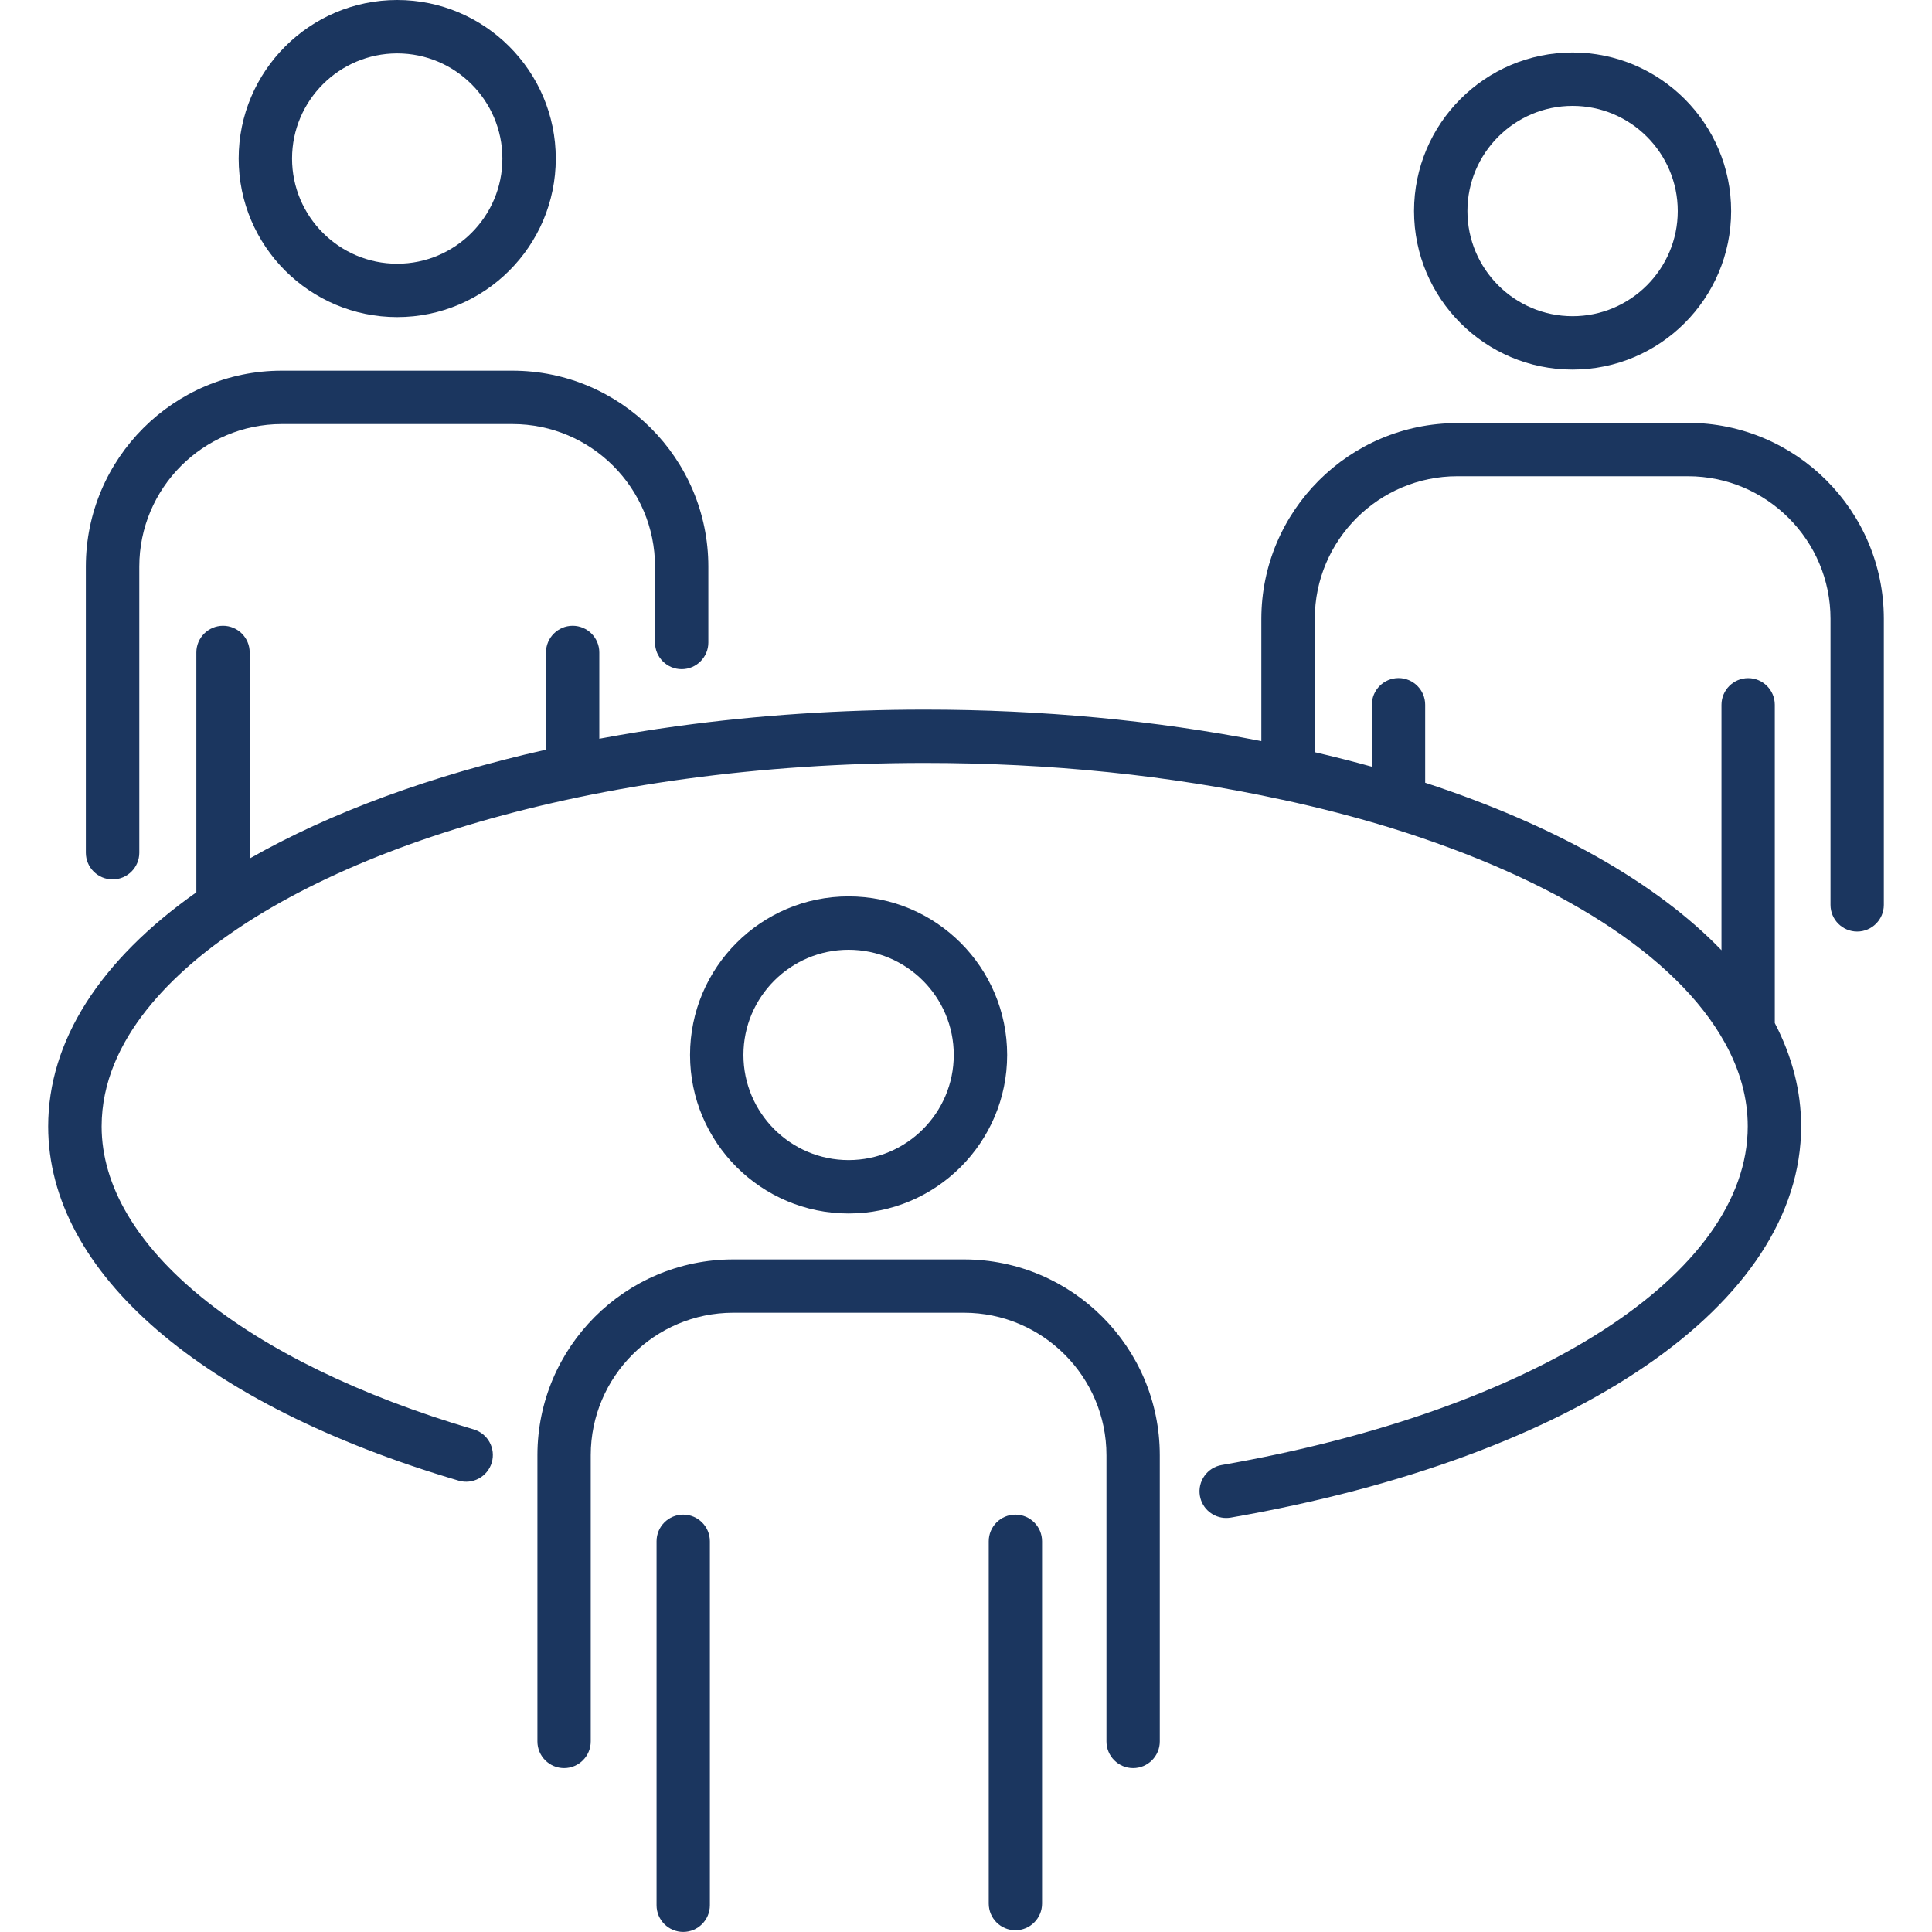
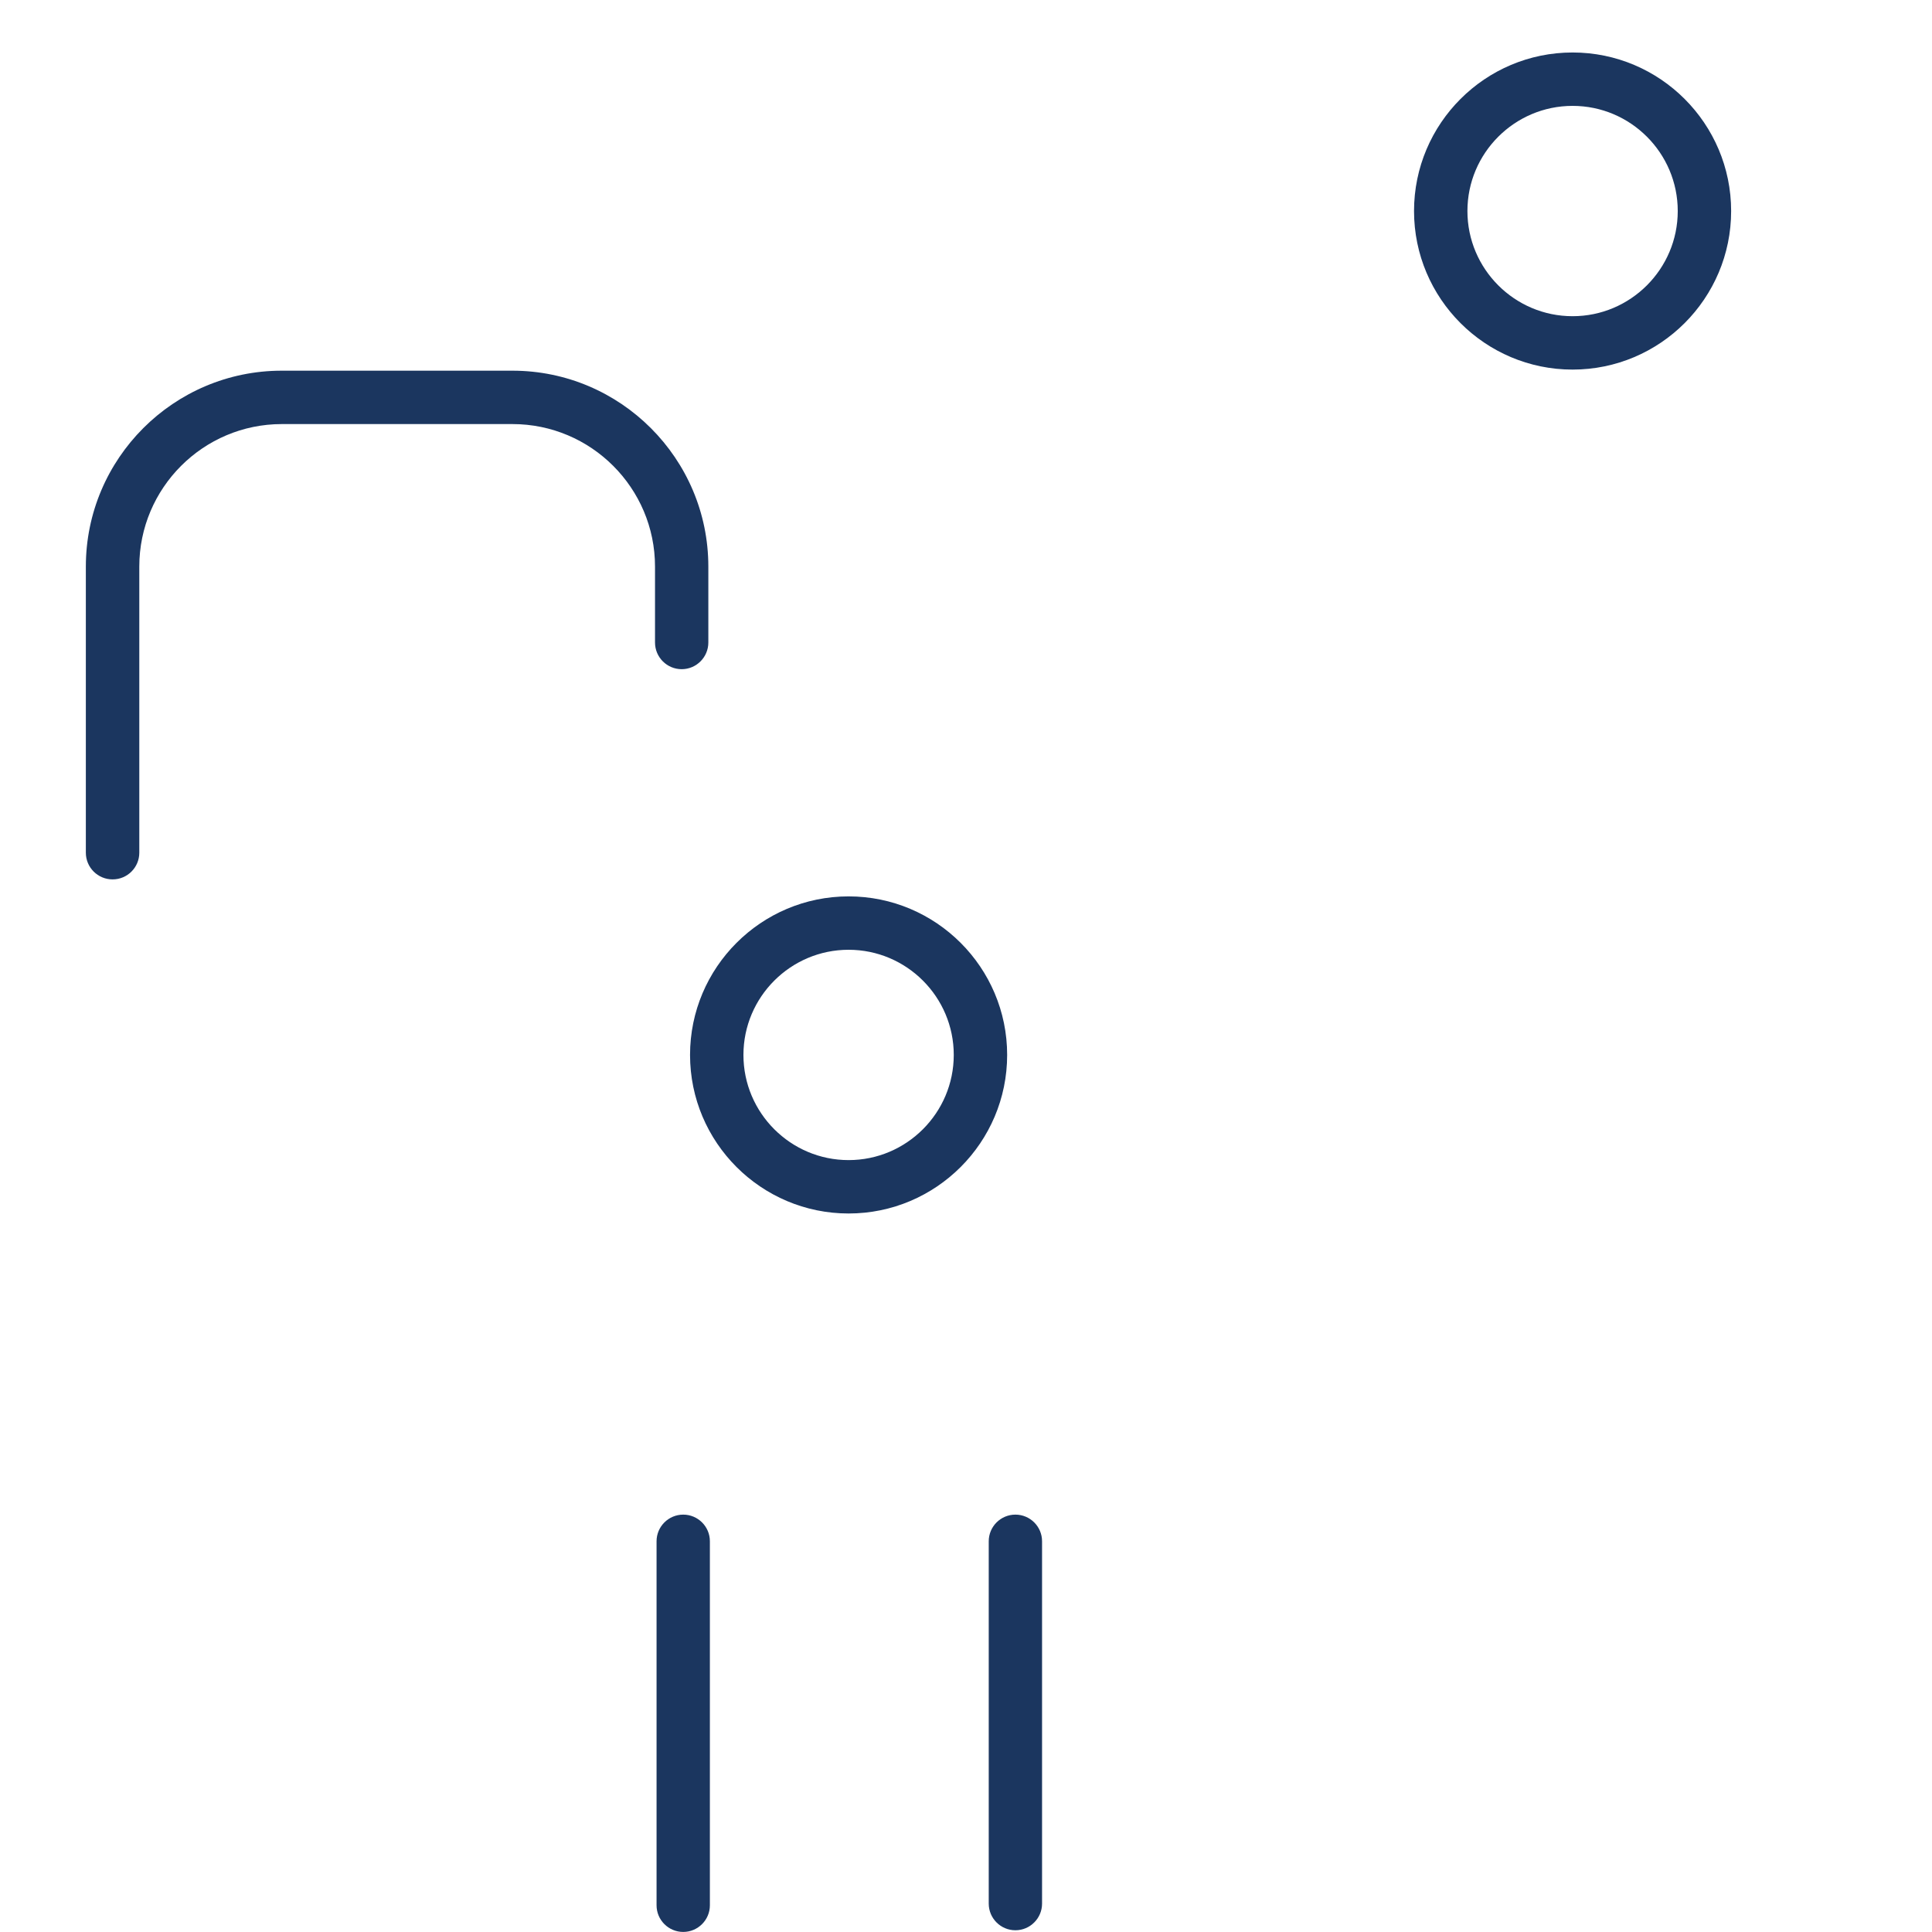
<svg xmlns="http://www.w3.org/2000/svg" id="_ÎÓÈ_2" viewBox="0 0 300 300">
  <defs>
    <style>.cls-1{fill:#1b365f;}</style>
  </defs>
  <path class="cls-1" d="M17.49,136.55c2.29,0,4.14-1.86,4.14-4.14v-44.43c0-12.2,9.93-22.13,22.13-22.13h35.82c12.2,0,22.13,9.93,22.13,22.13v11.79c0,2.29,1.86,4.14,4.14,4.14s4.14-1.86,4.14-4.14v-11.79c0-16.77-13.65-30.42-30.42-30.42h-35.82c-16.77,0-30.42,13.64-30.42,30.42v44.43c0,2.29,1.86,4.14,4.14,4.14Z" />
-   <path class="cls-1" d="M61.68,49.24c13.58,0,24.62-11.04,24.62-24.62S75.25,0,61.68,0s-24.62,11.04-24.62,24.62,11.04,24.62,24.62,24.62ZM61.68,8.29c9.01,0,16.33,7.33,16.33,16.33s-7.33,16.33-16.33,16.33-16.33-7.33-16.33-16.33,7.33-16.33,16.33-16.33Z" />
-   <path class="cls-1" d="M262.1,65.7h-35.82c-16.77,0-30.42,13.64-30.42,30.42v18.96c-16.51-3.23-34.07-4.89-52.29-4.89-12.99,0-25.87.86-38.28,2.55-4.09.55-8.18,1.22-12.23,1.97v-13.4c0-2.29-1.86-4.14-4.14-4.14s-4.14,1.86-4.14,4.14v15.1c-17.81,4-33.5,9.77-46.01,16.9v-32c0-2.29-1.86-4.14-4.14-4.14s-4.14,1.86-4.14,4.14v37.25c-15.05,10.62-23.01,23.15-23.01,36.35,0,22.68,23.82,43.24,63.73,55,2.19.65,4.5-.61,5.15-2.8.65-2.2-.61-4.5-2.8-5.15-35.64-10.5-57.78-28.53-57.78-47.05,0-13.69,11.52-24.28,21.18-30.75,0,0,0,0,0,0,0,0,0,0,0,0,13.18-8.84,31.44-15.87,52.81-20.35,0,0,0,0,0,0h0c5.45-1.14,11.04-2.1,16.64-2.86,12.05-1.64,24.55-2.48,37.16-2.48,19.48,0,38.17,1.92,55.56,5.72.01,0,.03,0,.04,0,0,0,0,0,0,0,5.78,1.25,11.42,2.71,16.75,4.35,26,8.05,44.43,19.89,51.9,33.35,2.37,4.25,3.57,8.63,3.57,13.01,0,22.94-32.83,44.07-81.7,52.59-2.25.39-3.76,2.54-3.37,4.79.35,2.01,2.1,3.43,4.08,3.43.24,0,.48-.02.72-.06,53.8-9.38,88.56-33.23,88.56-60.76,0-5.46-1.39-10.84-4.09-16.03v-49.42c0-2.29-1.86-4.14-4.14-4.14s-4.14,1.86-4.14,4.14v38.11c-10.04-10.42-25.86-19.41-46.01-26.01v-12.11c0-2.29-1.86-4.14-4.14-4.14s-4.14,1.86-4.14,4.14v9.62c-2.9-.8-5.85-1.55-8.86-2.25v-20.72c0-12.2,9.93-22.13,22.13-22.13h35.82c12.2,0,22.13,9.93,22.13,22.13v44.43c0,2.29,1.86,4.14,4.14,4.14s4.14-1.86,4.14-4.14v-44.43c0-16.77-13.65-30.42-30.42-30.42Z" />
  <path class="cls-1" d="M244.19,57.39c13.58,0,24.62-11.05,24.62-24.62s-11.04-24.62-24.62-24.62-24.62,11.04-24.62,24.62,11.04,24.62,24.62,24.62ZM244.19,16.44c9.01,0,16.33,7.33,16.33,16.33s-7.33,16.33-16.33,16.33-16.33-7.33-16.33-16.33,7.33-16.33,16.33-16.33Z" />
-   <path class="cls-1" d="M149.68,195.56h-35.82c-16.77,0-30.41,13.64-30.41,30.41v44.44c0,2.29,1.86,4.14,4.14,4.14s4.14-1.86,4.14-4.14v-44.44c0-12.2,9.93-22.13,22.13-22.13h35.82c12.2,0,22.13,9.93,22.13,22.13v44.44c0,2.29,1.86,4.14,4.14,4.14s4.14-1.86,4.14-4.14v-44.44c0-16.77-13.64-30.41-30.42-30.41Z" />
  <path class="cls-1" d="M106.09,235.19c-2.29,0-4.14,1.86-4.14,4.14v56.52c0,2.29,1.86,4.14,4.14,4.14s4.14-1.86,4.14-4.14v-56.52c0-2.29-1.86-4.14-4.14-4.14Z" />
  <path class="cls-1" d="M157.67,235.19c-2.29,0-4.14,1.86-4.14,4.14v56.26c0,2.29,1.86,4.14,4.14,4.14s4.14-1.86,4.14-4.14v-56.26c0-2.29-1.86-4.14-4.14-4.14Z" />
  <path class="cls-1" d="M131.77,188.43c13.58,0,24.62-11.04,24.62-24.62s-11.04-24.62-24.62-24.62-24.62,11.04-24.62,24.62,11.04,24.62,24.62,24.62ZM131.77,147.48c9.01,0,16.33,7.33,16.33,16.33s-7.33,16.33-16.33,16.33-16.33-7.33-16.33-16.33,7.33-16.33,16.33-16.33Z" />
</svg>